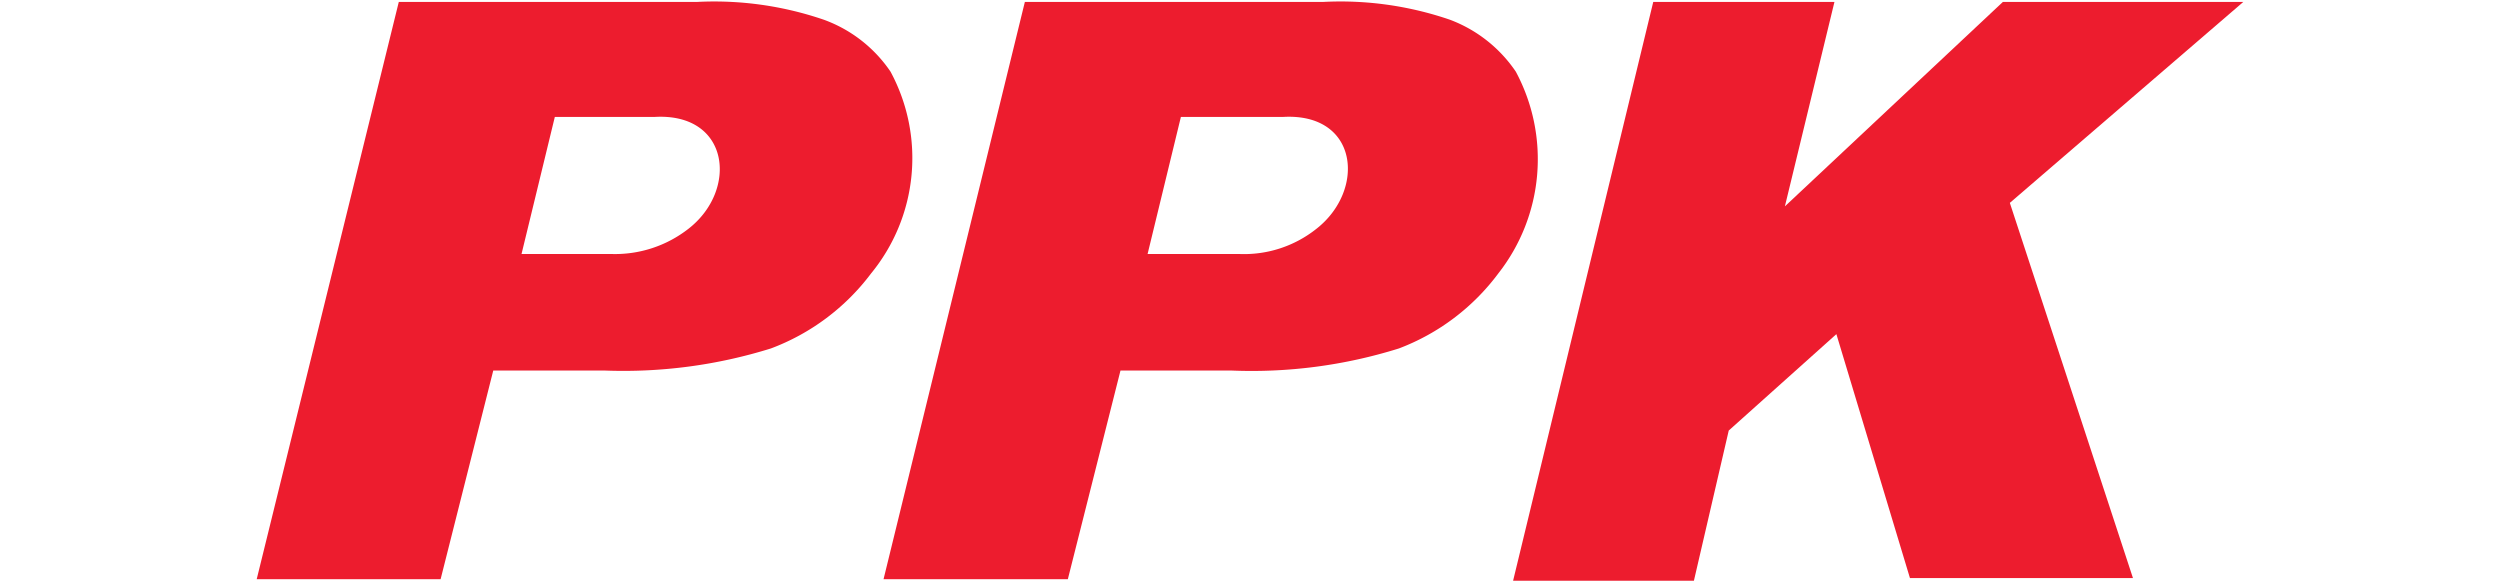
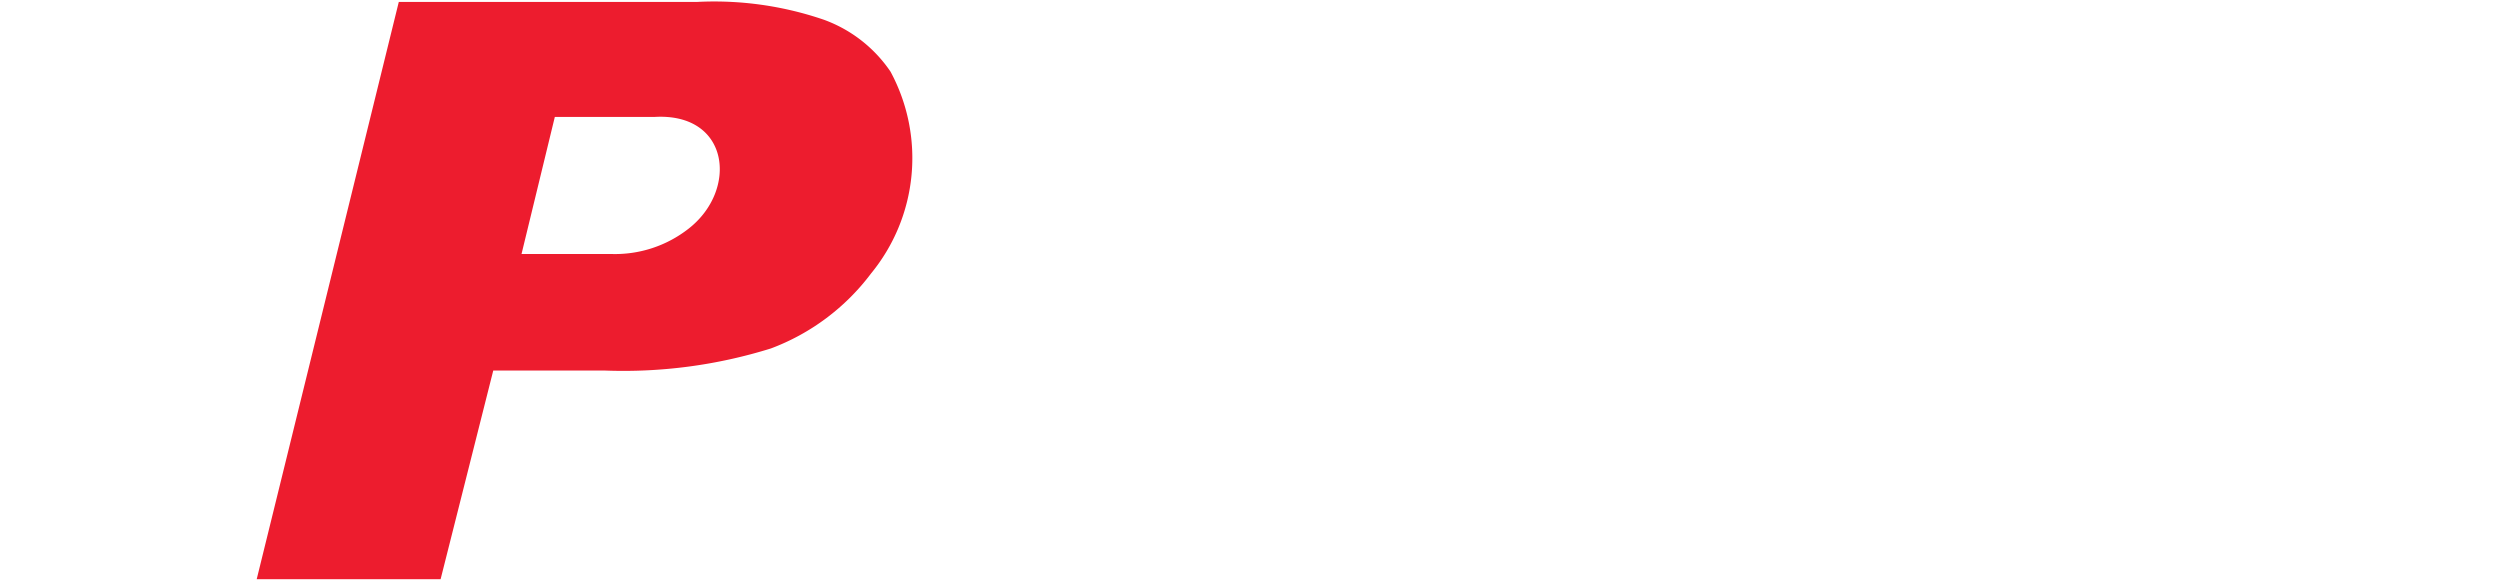
<svg xmlns="http://www.w3.org/2000/svg" viewBox="0 0 64.57 15">
  <defs>
    <style>.a{fill:#ed1c2e;}</style>
  </defs>
  <path class="a" d="M10.3.05H18a8.73,8.73,0,0,1,3.28.46A3.54,3.54,0,0,1,23,1.85a4.7,4.7,0,0,1-.5,5.21A5.76,5.76,0,0,1,19.91,9a12.8,12.8,0,0,1-4.3.57H12.74l-1.36,5.39H6.63Zm3.17,6.51h2.31a3.08,3.08,0,0,0,2-.65c1.29-1,1.07-3-.87-2.89H14.33Z" />
-   <path class="a" d="M26.47.05h7.7a8.7,8.7,0,0,1,3.28.46,3.57,3.57,0,0,1,1.7,1.34,4.78,4.78,0,0,1-.45,5.21A5.73,5.73,0,0,1,36.13,9a12.72,12.72,0,0,1-4.33.57H28.94l-1.36,5.39H22.82Zm3.17,6.51H32a3,3,0,0,0,2-.65c1.28-1,1.09-3-.86-2.89H30.5Z" />
-   <path class="a" d="M51.91,5.24l3.18,9.69H49.33l-1.9-6.3-2.78,2.49L43.75,15H39.08L42.7.05h4.68L46.1,5.33,51.73.05h6.21Z" />
</svg>